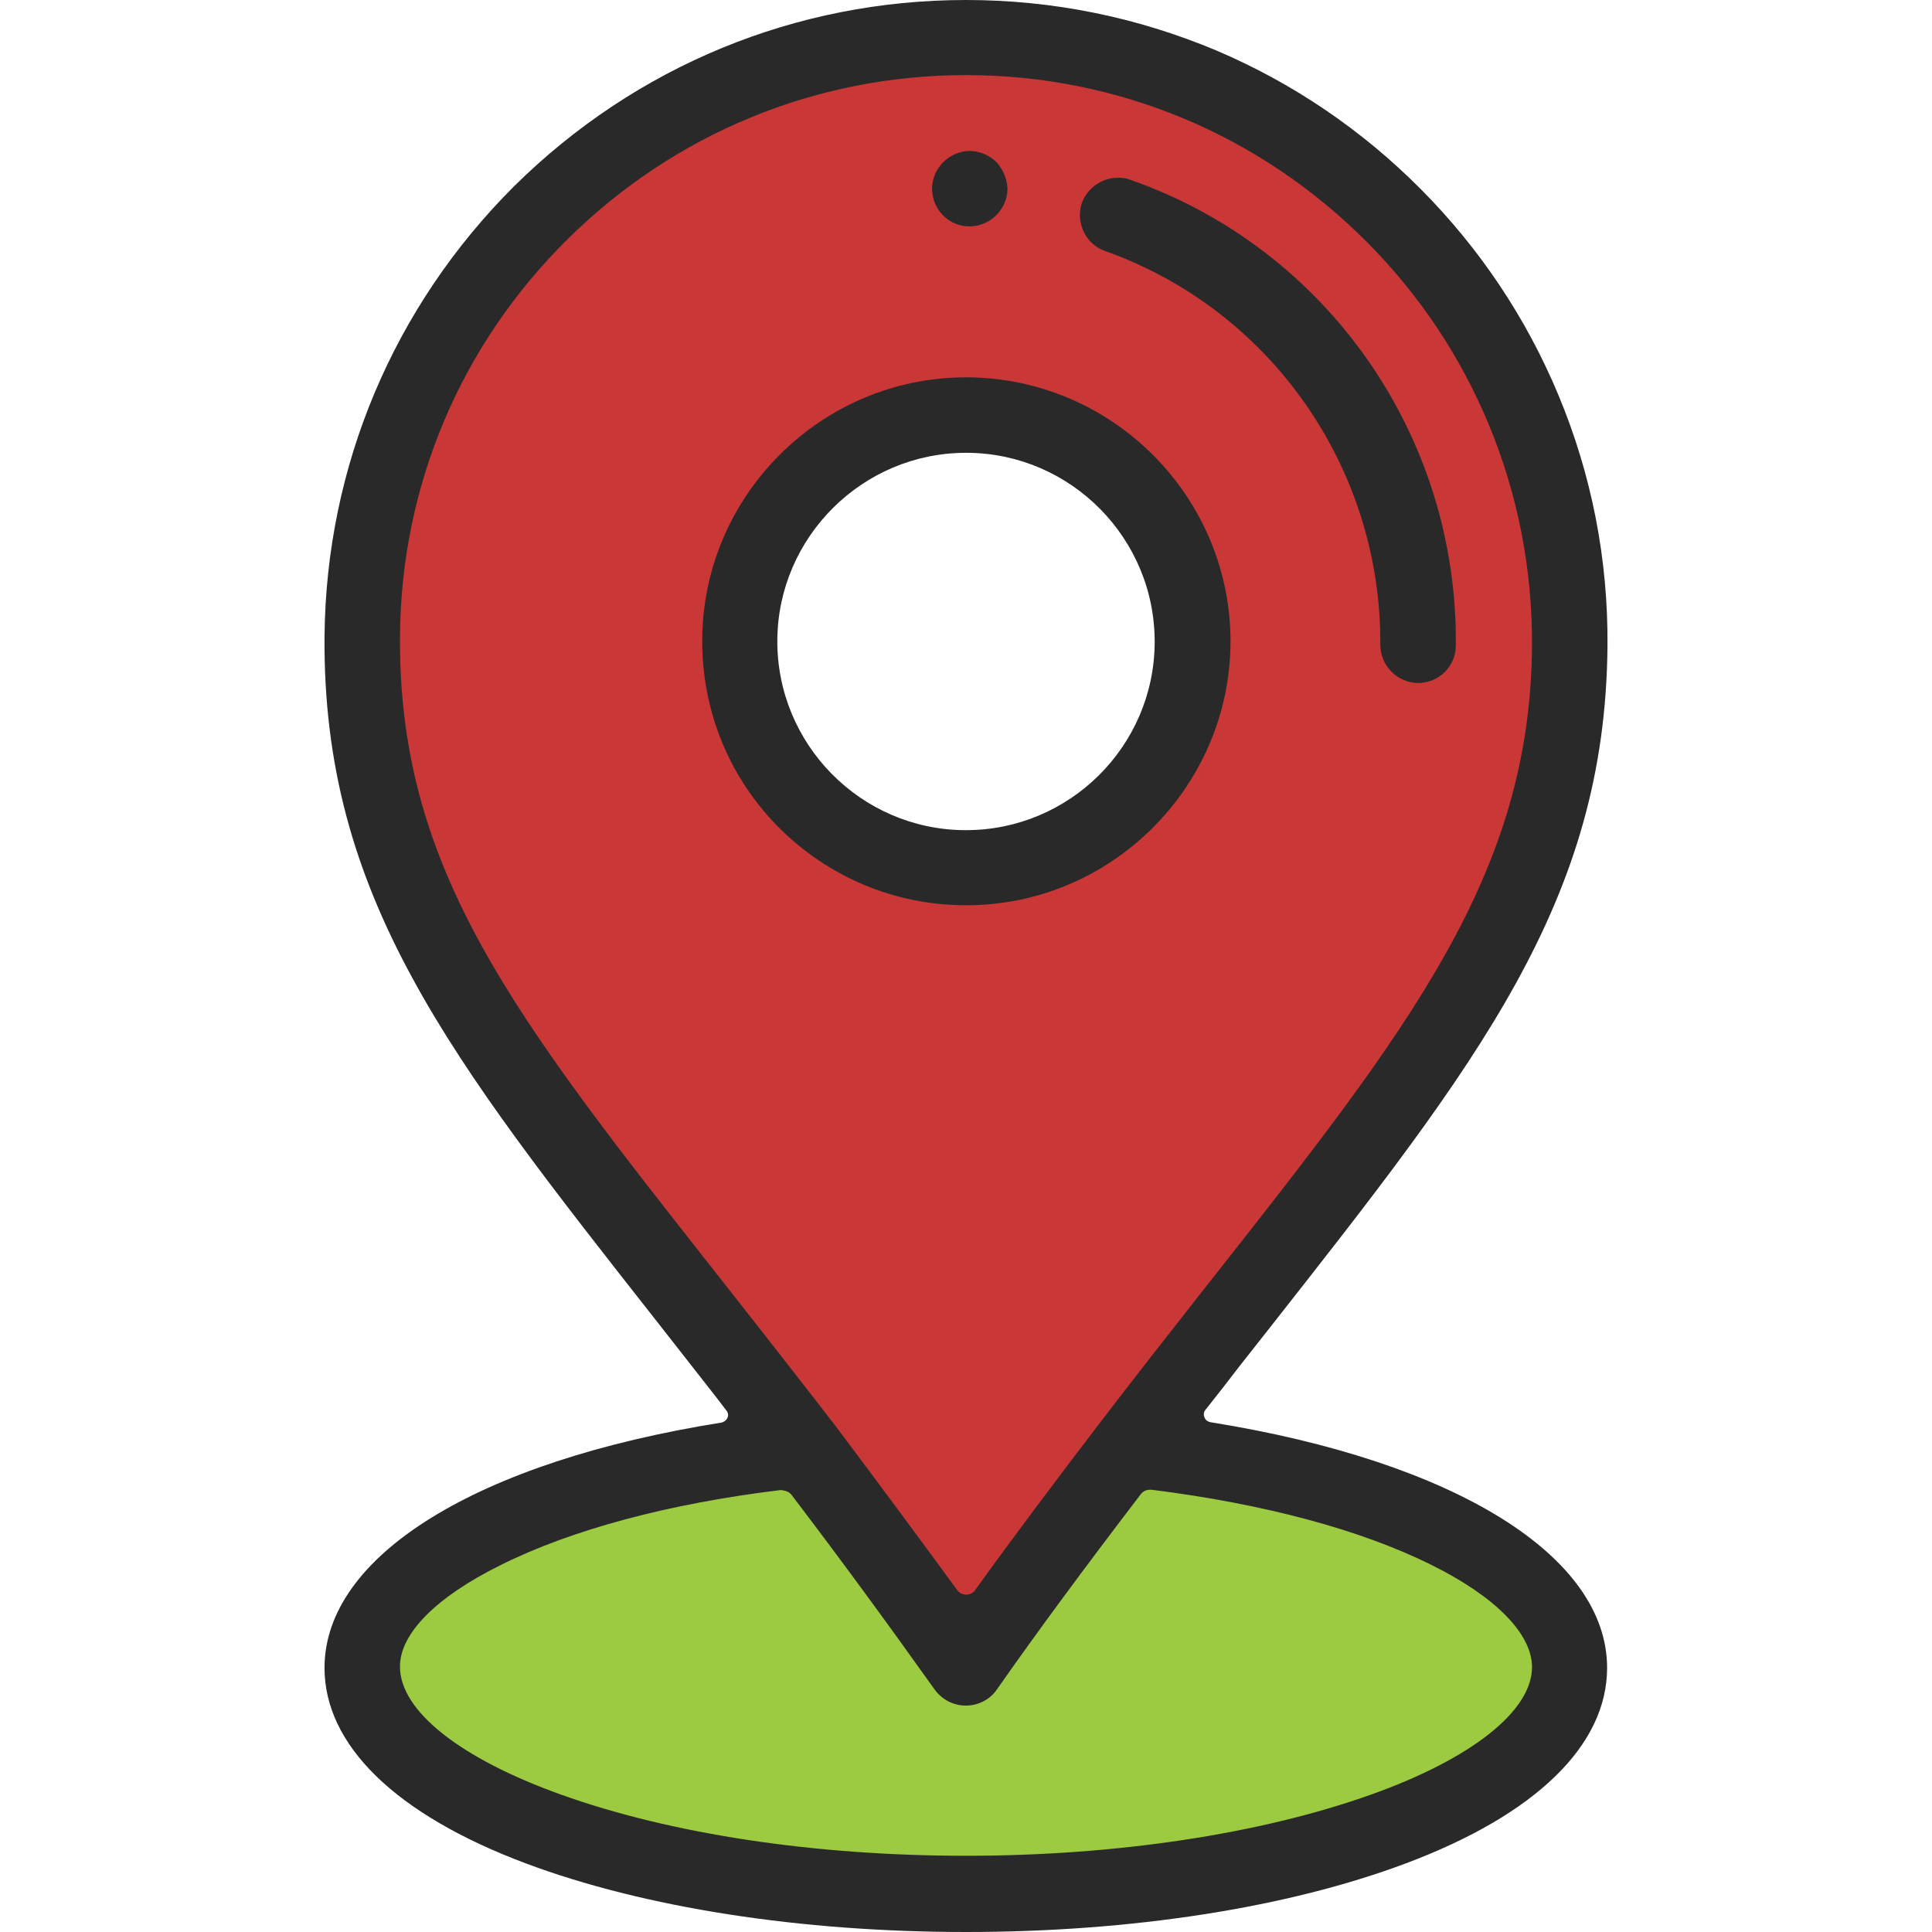
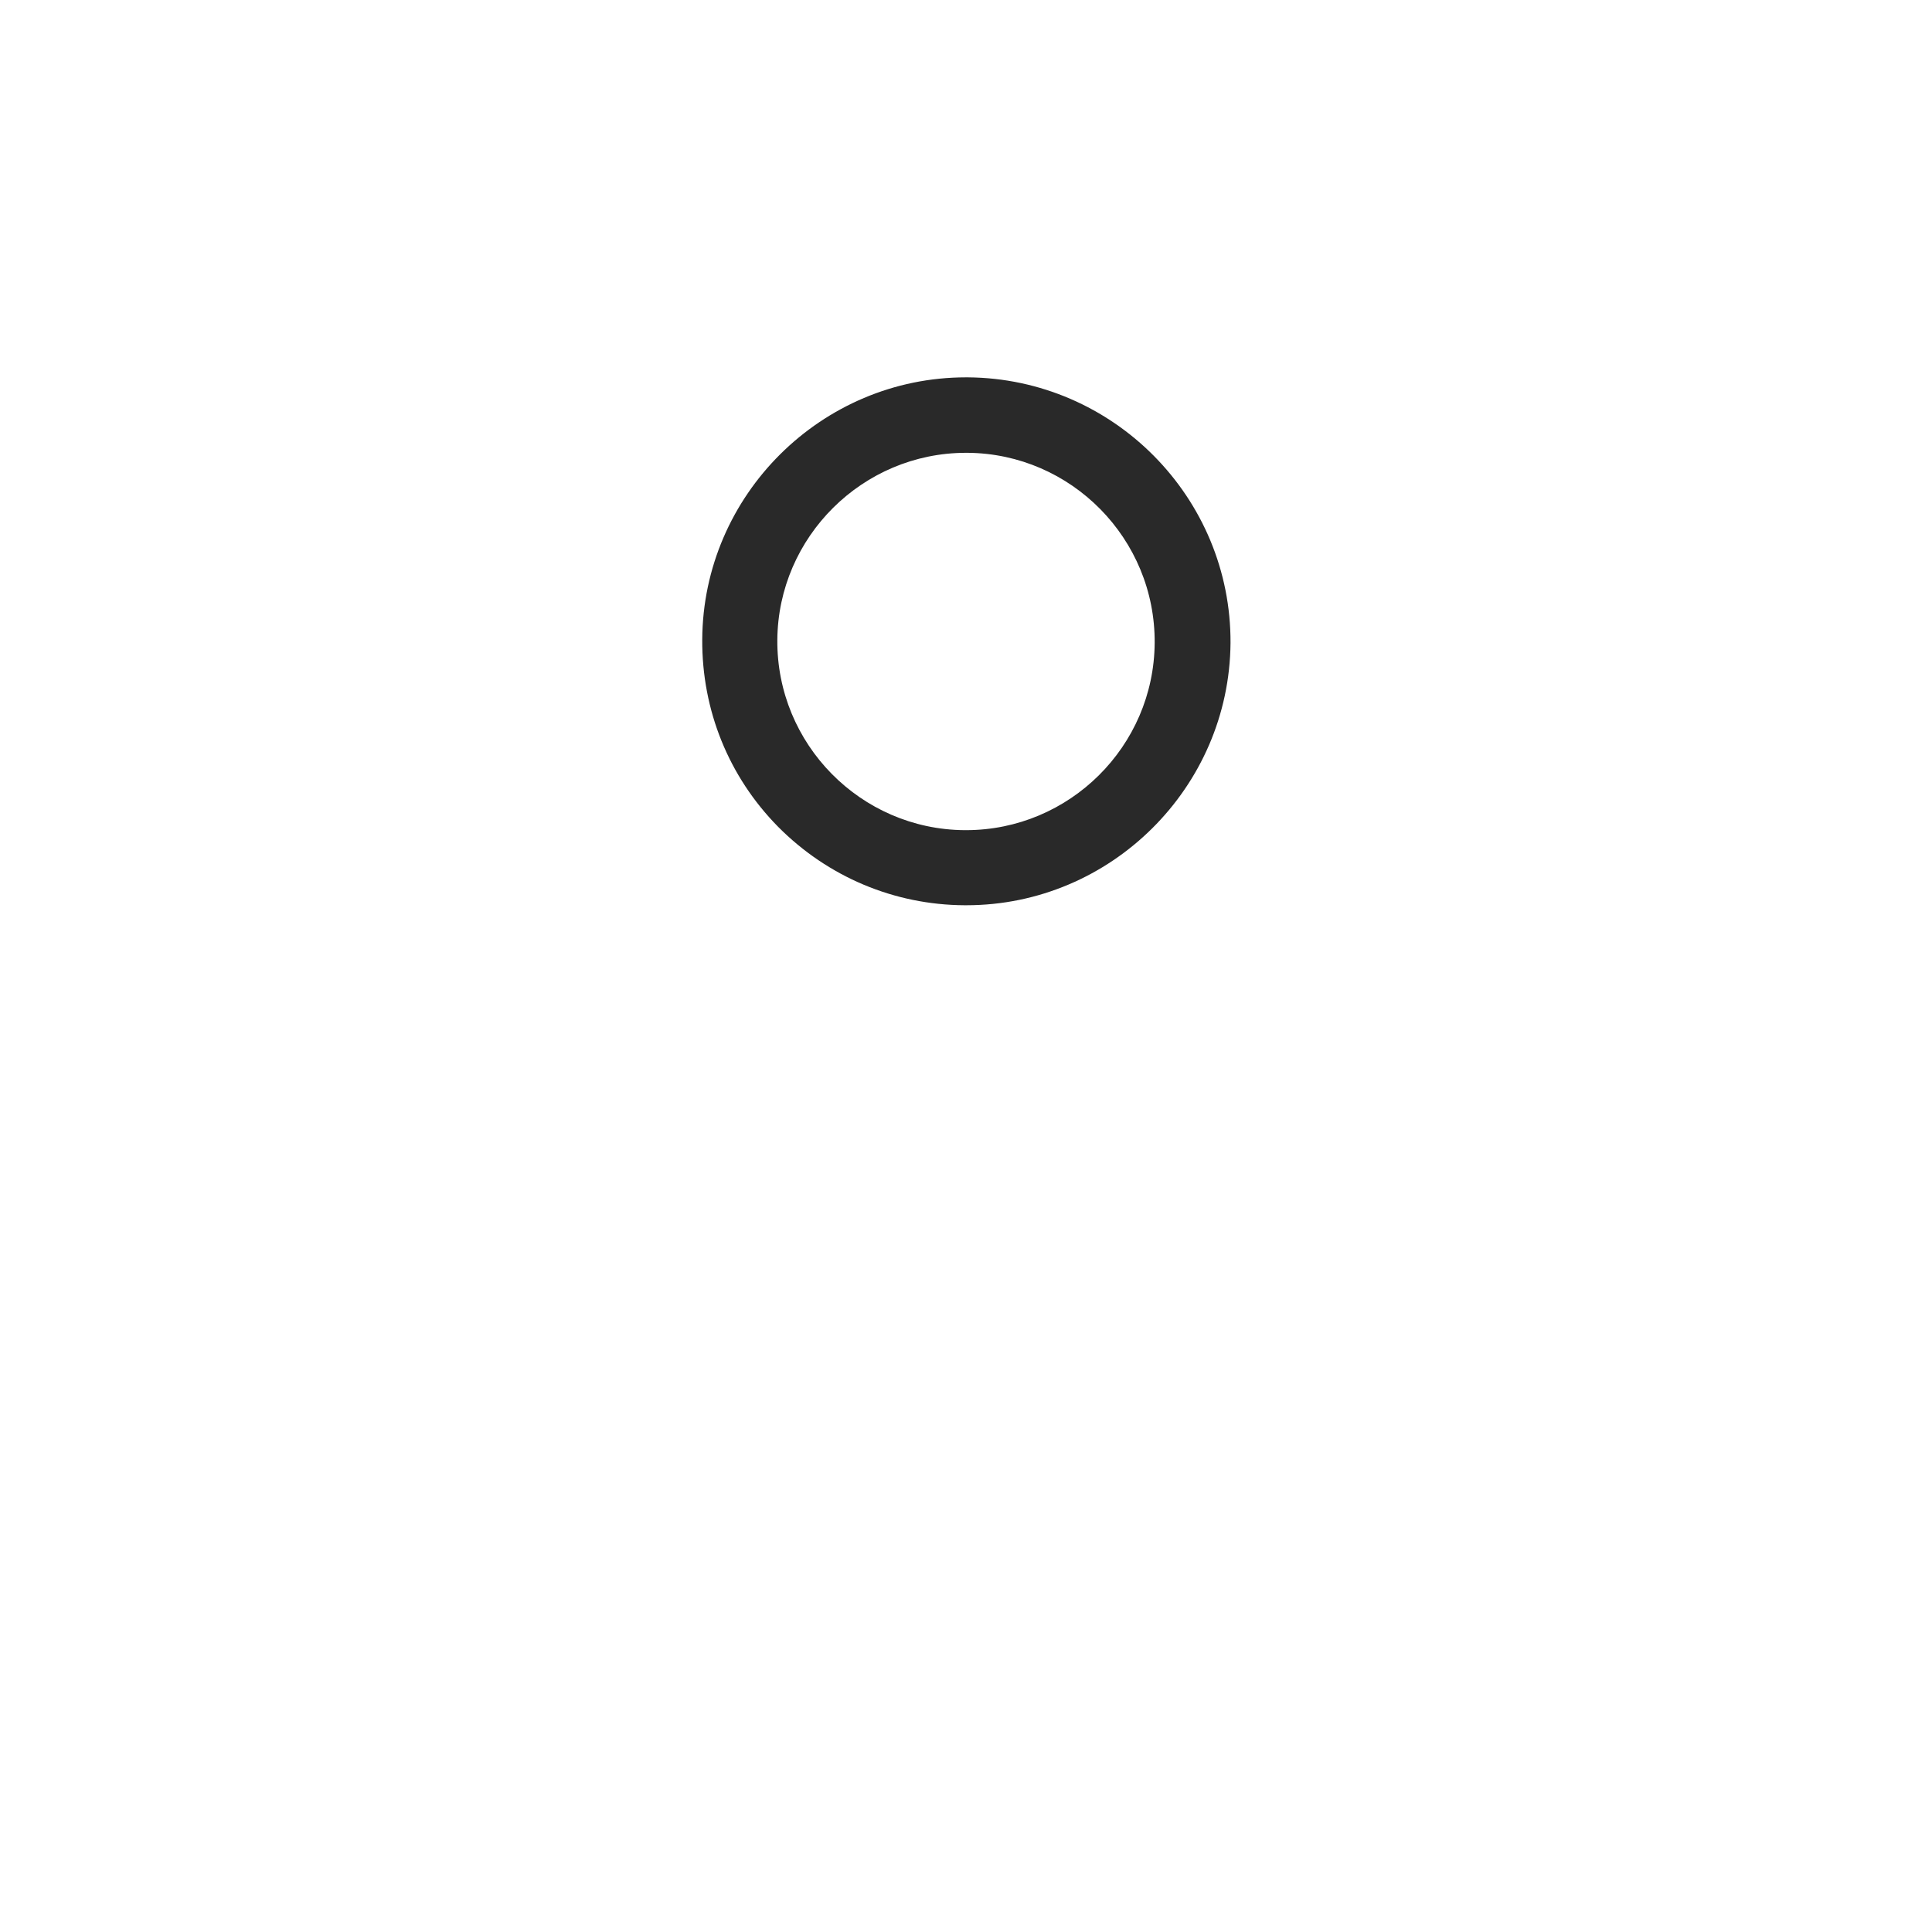
<svg xmlns="http://www.w3.org/2000/svg" version="1.1" id="Capa_1" x="0px" y="0px" viewBox="0 0 512 512" style="enable-background:new 0 0 512 512;" xml:space="preserve">
  <style type="text/css">
	.st0{fill:#9CCA41;}
	.st1{fill:#C93737;}
	.st2{fill:#292929;}
</style>
-   <path class="st0" d="M299.3,384.2l-0.4-0.3h-85.8l-0.4,0.3C145.4,391.3,96,414.5,96,442c0,33.1,71.6,60,160,60s160-26.9,160-60  C416,414.5,366.6,391.3,299.3,384.2z" />
-   <path class="st1" d="M257.2,10c88.4,0.7,159.5,72.8,158.8,161.2c-0.6,74.8-45.1,118.9-117.1,212.7c-13.4,17.5-27.8,36.6-42.9,58.1  c-15.1-21.5-29.5-40.6-42.8-58.1C140.3,288.8,95.4,245.5,96,168.8C96.7,80.4,168.8,9.3,257.2,10z M316,170.5  c0.2-33.1-26.4-60.2-59.5-60.4s-60.2,26.4-60.4,59.5s26.4,60.2,59.5,60.4C288.7,230.3,315.7,203.6,316,170.5z" />
  <g>
-     <path class="st2" d="M264.1,43c-1.8-1.8-4.3-2.9-6.9-3l-0.1,0c-5.4,0-10,4.4-10.1,9.9c0,5.6,4.4,10.1,9.9,10.1   c5.4,0,10-4.4,10.1-9.9C266.9,47.5,265.9,45,264.1,43z" />
    <path class="st2" d="M256.5,100H256c-38.3,0-69.7,31.2-69.9,69.5c-0.1,18.7,7,36.3,20.1,49.6c13.2,13.3,30.8,20.7,49.4,20.8h0.5   c38.3,0,69.7-31.2,70-69.5C326.3,131.9,295.1,100.3,256.5,100z M256,120h0.4c27.5,0.2,49.8,22.8,49.6,50.4   c-0.2,27.4-22.6,49.6-50,49.6h-0.4c-27.5-0.2-49.8-22.8-49.6-50.4C206.2,142.3,228.6,120,256,120z" />
-     <path class="st2" d="M299.7,47.7c-1-0.4-2.1-0.6-3.4-0.6c-4.3,0-8.1,2.7-9.6,6.7c-1.7,5.2,1,10.9,6.1,12.7   c44,15.6,73.3,57.6,73,104.4c0,5.4,4.4,10,9.9,10.1h0.1c5.5,0,10-4.4,10-9.9C386.4,115.7,351.8,66,299.7,47.7z" />
-     <path class="st2" d="M320.8,376.9c-0.5-0.1-1.3-0.4-1.6-1.3c-0.3-0.7-0.2-1.4,0.2-1.9c3.2-4,6.2-7.9,9.2-11.8   c2.6-3.3,5.2-6.6,7.8-9.9c55.5-70.6,89-113.2,89.6-180.7c0.2-23.1-4.2-45.5-13-66.6c-8.5-20.4-20.8-38.8-36.4-54.5   c-15.6-15.7-33.8-28.1-54.2-36.8C301.2,4.5,278.9,0,256,0c-45.1,0-87.5,17.5-119.7,49.3C104.3,81.2,86.4,123.6,86,168.7   c-0.5,68.8,32.8,111.2,88,181.4c5.2,6.6,10.4,13.3,15.9,20.3l2.6,3.4c0.6,0.7,0.5,1.5,0.3,1.9c-0.4,0.9-1.2,1.2-1.6,1.3   C126.4,387.3,86,412.3,86,442c0,20.5,18.9,38.9,53.3,51.8l0,0C170.8,505.6,212.3,512,256,512c43.8,0,85.2-6.4,116.6-18.2   c34.4-12.9,53.3-31.3,53.3-51.8C425.9,412.3,385.6,387.3,320.8,376.9z M256,19.9c40.2,0,78,15.8,106.4,44.4   c13.8,13.9,24.6,30.1,32.1,48.1c7.7,18.5,11.6,38.3,11.5,58.7c-0.4,60.6-32.4,101.3-85.4,168.6l-0.1,0.1c-11,14-20.4,26-29.5,37.9   c-11.6,15.2-22.3,29.4-32.5,43.6c-0.5,0.8-1.5,1.3-2.4,1.3c-1,0-1.9-0.4-2.5-1.3c-10.6-14.5-21.2-28.8-32.4-43.7   c-10.9-14.1-20.8-26.7-30.4-38.9l-1.1-1.4c-25.6-32.5-47.7-60.5-62.2-86.9c-15.1-27.4-21.7-52.6-21.5-81.9   c0.3-39.7,16-77,44.4-105.1C178.7,35.4,216.2,19.9,256,19.9z M207.4,395c0.9,0,1.9,0.5,2.4,1.2c13.1,17.2,25.1,33.6,38,51.7   c2,2.6,4.9,4.1,8.2,4.1c3.2,0,6.4-1.6,8.2-4.3c10.5-15,22.6-31.4,38.1-51.7c0.5-0.7,1.4-1.2,2.4-1.2h0.5   c29.5,3.7,55.2,10.5,74.1,19.9c17,8.4,26.7,18.3,26.7,27.1c0,11.6-16,24.3-42.7,33.8c-29.2,10.4-67.3,16.2-107.3,16.2   c-39.9,0-78-5.7-107.3-16.2c-26.8-9.6-42.7-22.2-42.7-33.9c-0.1-8.7,9.6-18.5,26.6-26.9c18.8-9.4,44.5-16.3,74.1-19.9H207.4z" />
  </g>
</svg>